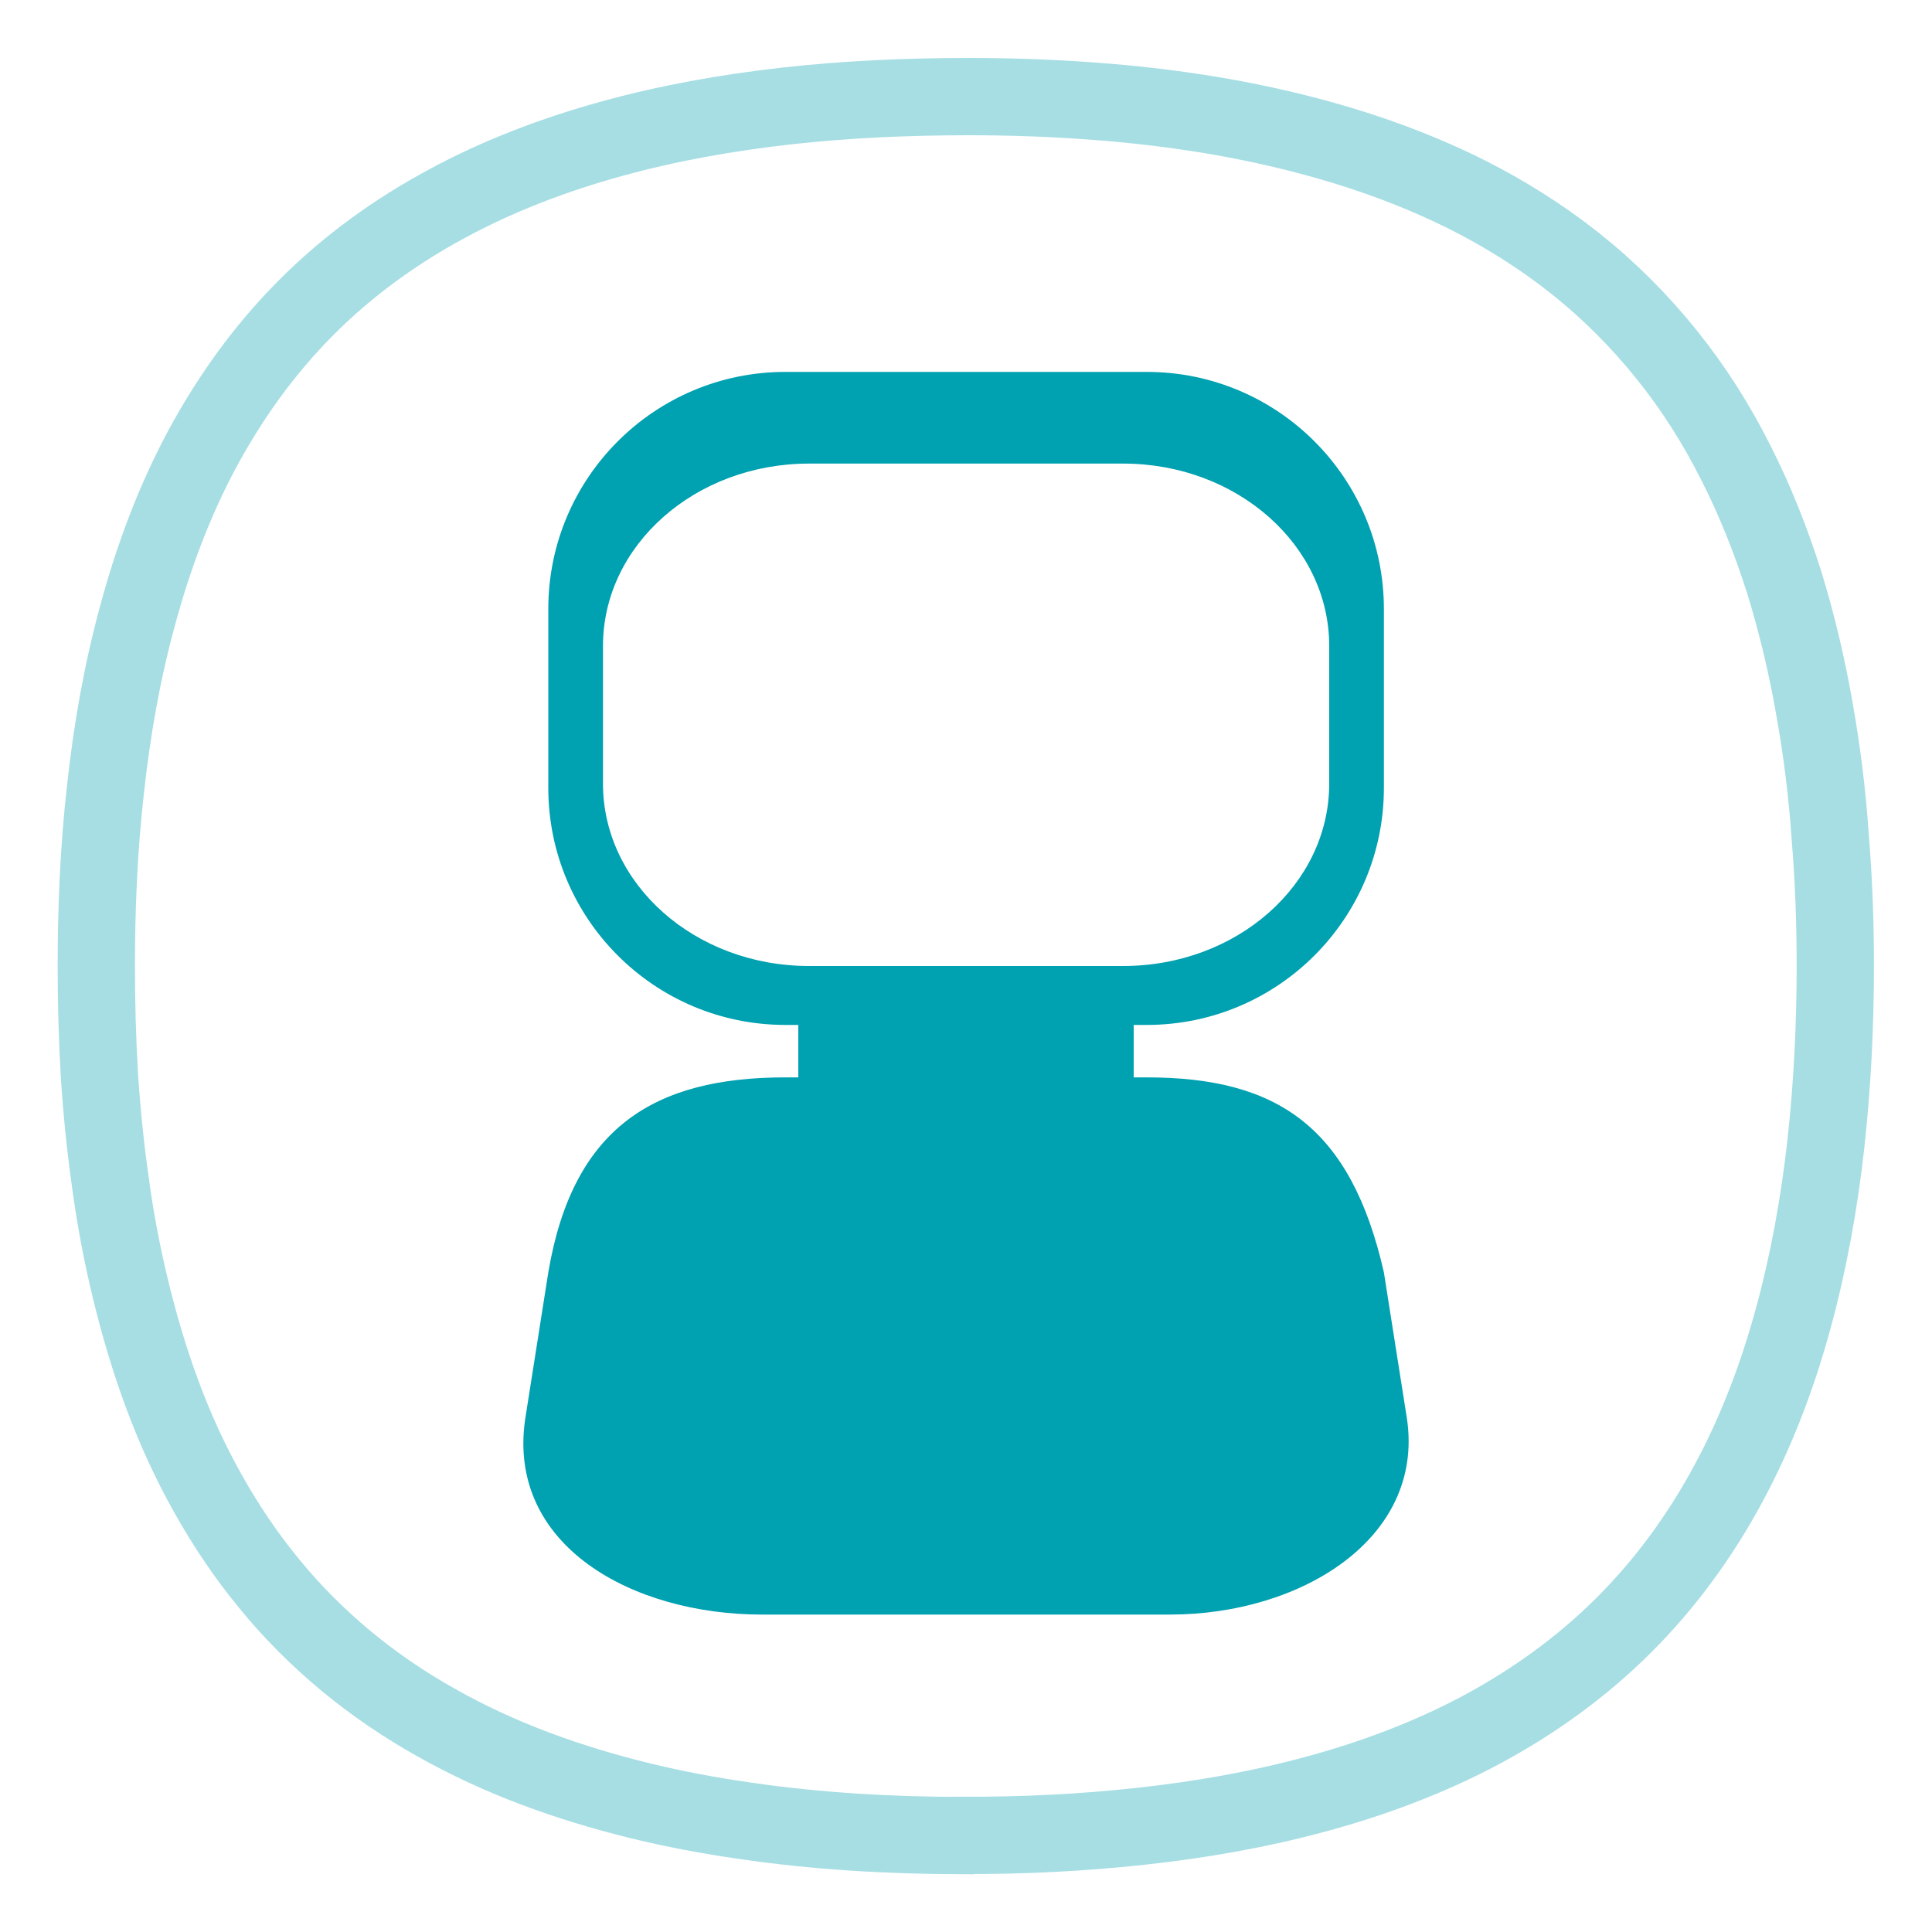
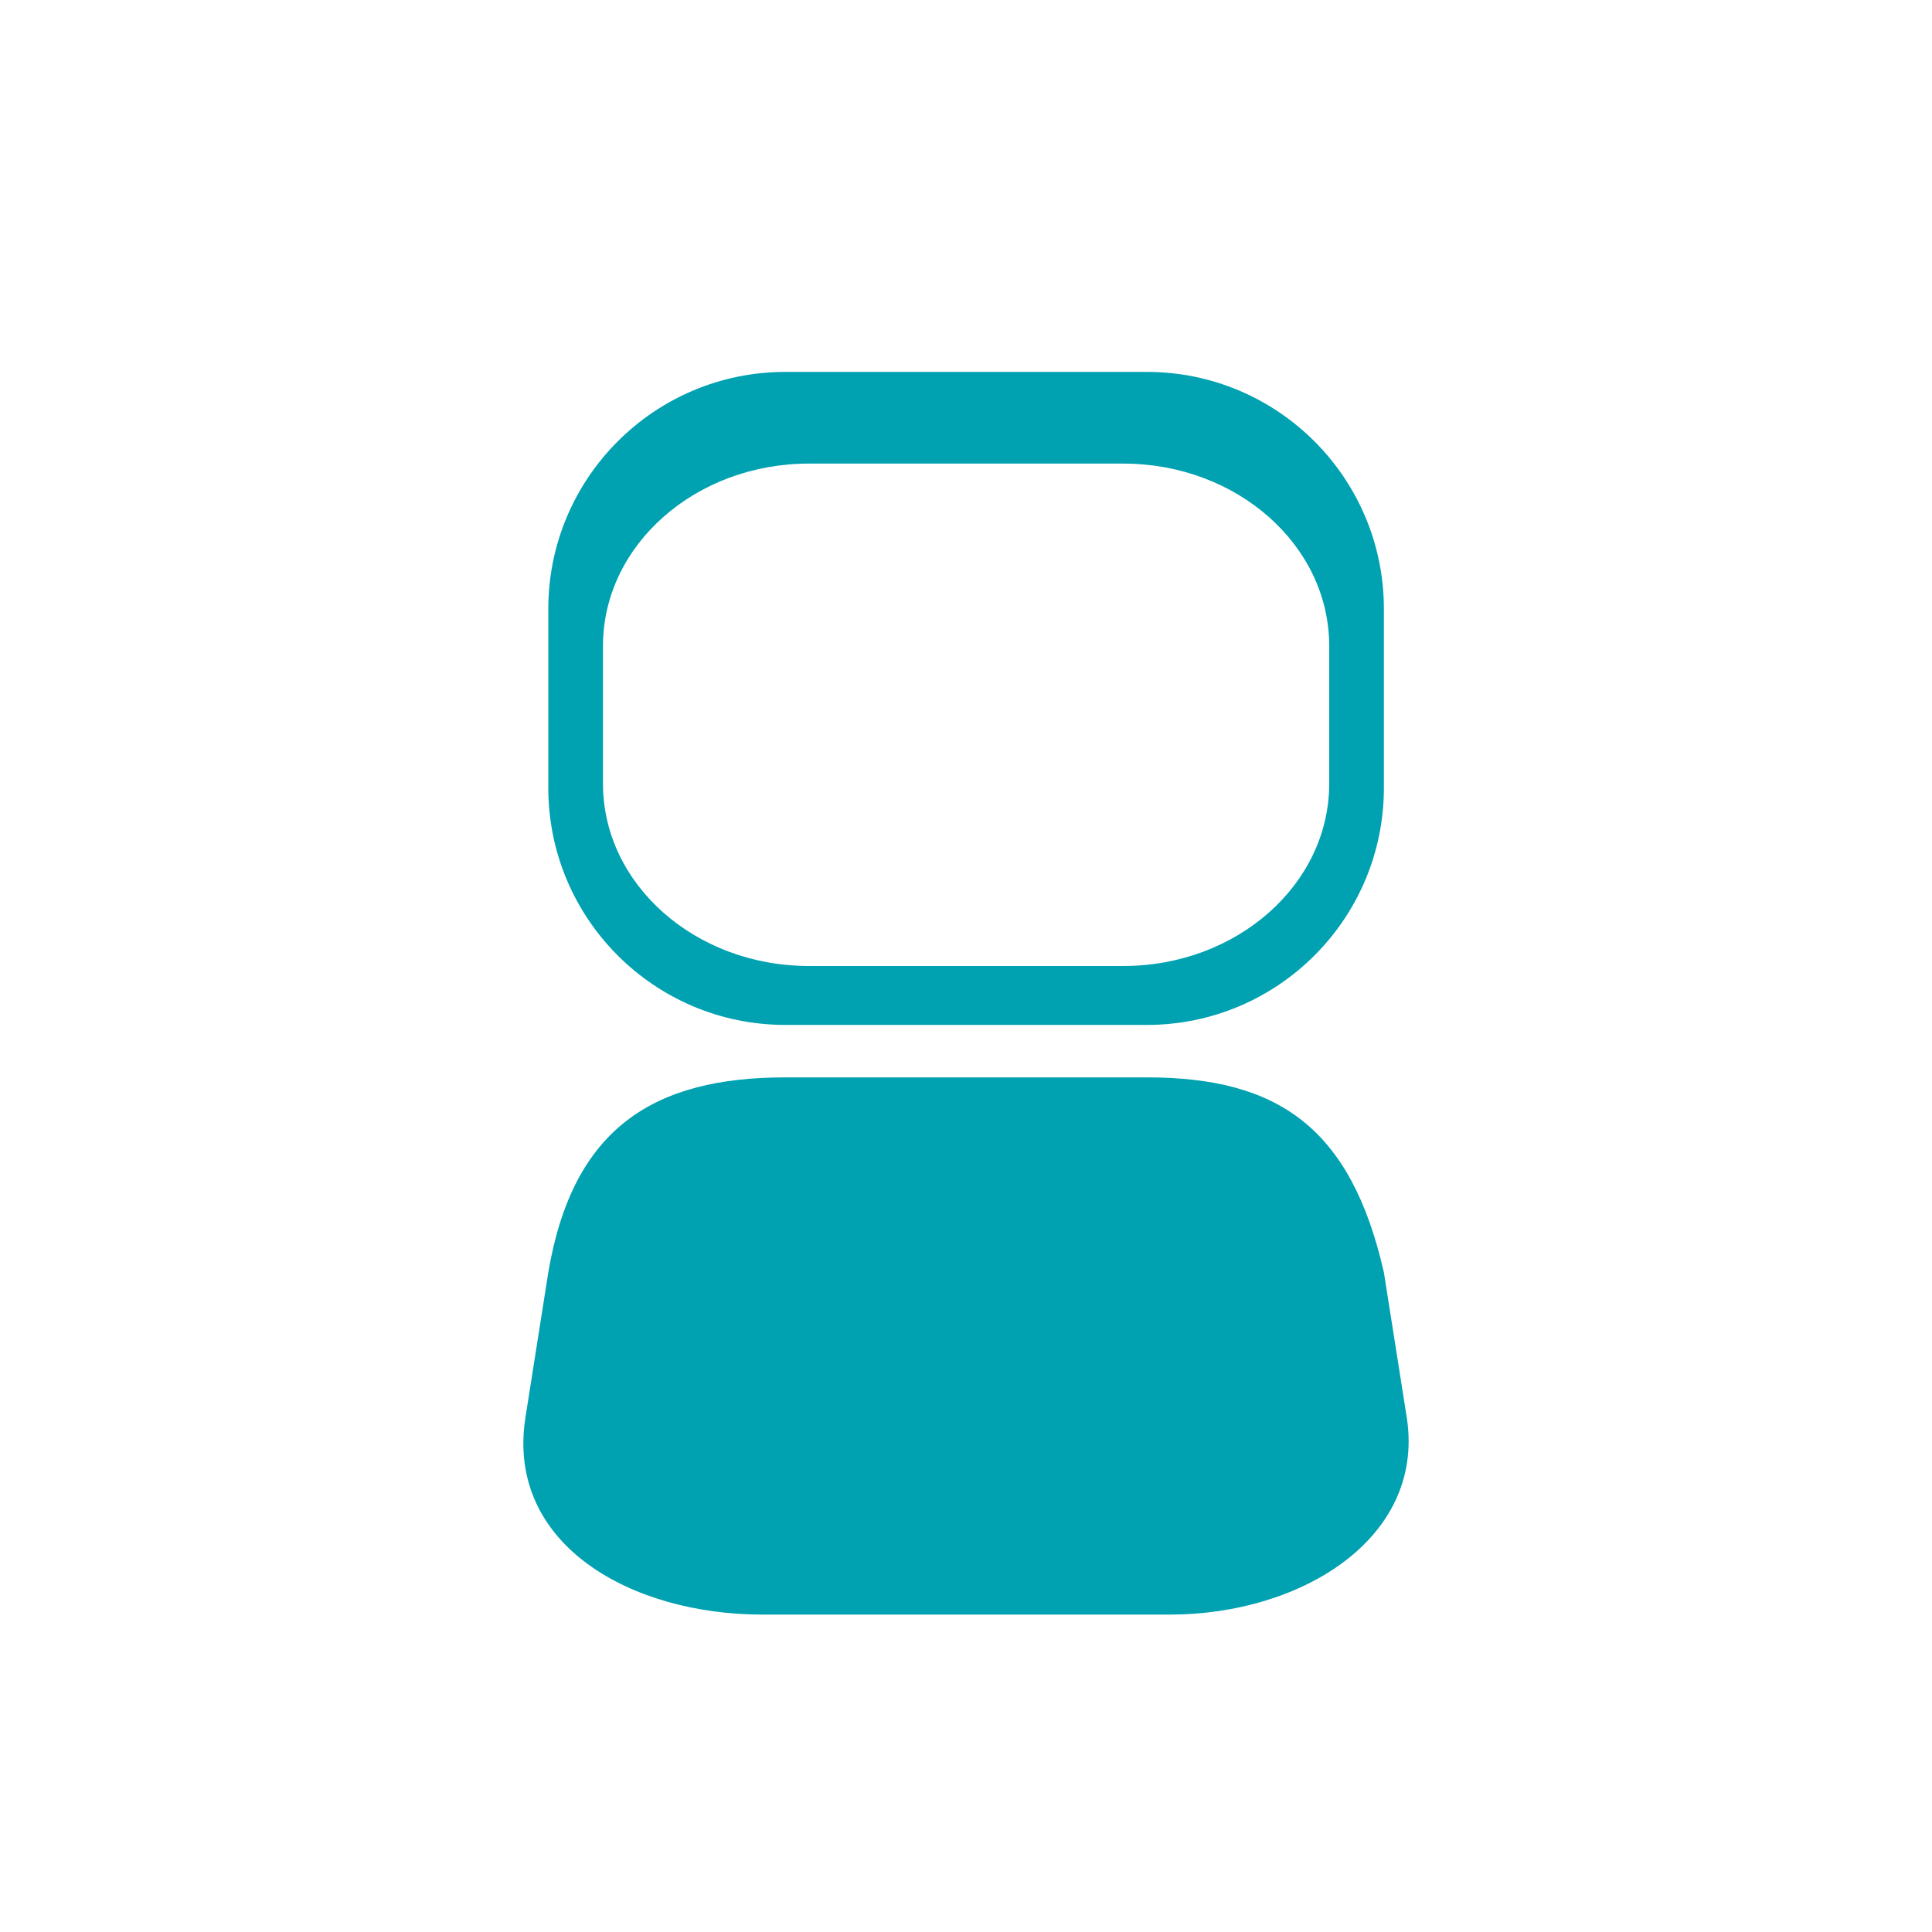
<svg xmlns="http://www.w3.org/2000/svg" id="DESIGN_-_ikony" viewBox="0 0 200 200">
  <defs>
    <style>.cls-1{fill:none;fill-rule:evenodd;isolation:isolate;opacity:.35;stroke:#00a1b0;stroke-miterlimit:10;stroke-width:8px;}.cls-2{fill:#00a1b0;stroke-width:0px;}</style>
  </defs>
  <g id="ICO_-_Protective_case">
-     <path class="cls-1" d="M99.69,190c6.14.02,12.28-.27,18.37-.94,6.1-.66,12.15-1.71,18.07-3.31,5.92-1.6,11.71-3.75,17.12-6.63,5.41-2.89,10.46-6.51,14.8-10.84,4.34-4.31,8-9.34,10.9-14.75,2.91-5.4,5.09-11.19,6.7-17.11,1.61-5.9,2.69-11.96,3.37-18.06.67-6.11.97-12.25.97-18.38,0-4.45-.16-8.92-.53-13.38-.3-4.45-.85-8.87-1.64-13.27-.77-4.41-1.8-8.76-3.11-13.02-1.35-4.25-2.99-8.42-5.01-12.39-2-3.99-4.4-7.78-7.21-11.26-2.79-3.47-5.96-6.64-9.45-9.41-3.49-2.77-7.29-5.15-11.29-7.16-4-1.99-8.16-3.61-12.42-4.92-4.26-1.31-8.64-2.33-13.02-3.1-4.38-.76-8.84-1.29-13.27-1.61-4.2-.31-8.44-.46-12.66-.46-6.36,0-12.7.27-19.04.98-6.06.69-12.07,1.74-17.97,3.37-5.89,1.62-11.65,3.79-17.02,6.69-5.39,2.89-10.4,6.51-14.7,10.85-4.32,4.33-7.9,9.34-10.8,14.75-2.87,5.38-5.01,11.15-6.6,17.05-1.62,5.9-2.67,11.94-3.33,18.01-.69,6.07-.95,12.19-.95,18.3,0,3.76.1,7.53.32,11.29.24,3.75.62,7.49,1.15,11.2.5,3.73,1.21,7.44,2.1,11.1.89,3.65,1.96,7.26,3.27,10.79,1.31,3.53,2.87,6.95,4.72,10.24,1.84,3.28,3.94,6.42,6.34,9.32,2.36,2.91,5.05,5.58,7.94,7.99,2.89,2.39,6.02,4.53,9.31,6.37,3.25,1.84,6.68,3.42,10.2,4.75,3.53,1.33,7.13,2.42,10.78,3.32,3.65.9,7.35,1.59,11.06,2.12,3.74.55,7.47.92,11.23,1.17,3.75.24,7.51.35,11.27.36Z" />
-     <rect class="cls-2" x="82.64" y="100.46" width="34.72" height="16.23" />
    <path class="cls-2" d="M118.72,111.53h-37.42c-13.55,0-22,5.16-24.54,20.19l-2.4,15.23c-1.87,12.99,10.99,20.19,24.54,20.19h42.22c13.55,0,26.29-7.85,24.54-20.19l-2.4-15.23c-3.42-15.03-10.99-20.19-24.54-20.19Z" />
    <path class="cls-2" d="M118.72,38.5h-37.42c-13.55,0-24.54,10.99-24.54,24.54v18.52c0,13.55,10.99,24.54,24.54,24.54h37.42c13.55,0,24.54-10.99,24.54-24.54v-18.52c0-13.55-10.99-24.54-24.54-24.54ZM137.6,81.12c0,10.43-9.55,18.88-21.33,18.88h-32.52c-11.78,0-21.33-8.45-21.33-18.88v-14.25c0-10.43,9.55-18.88,21.33-18.88h32.52c11.78,0,21.33,8.45,21.33,18.88v14.25Z" />
  </g>
</svg>